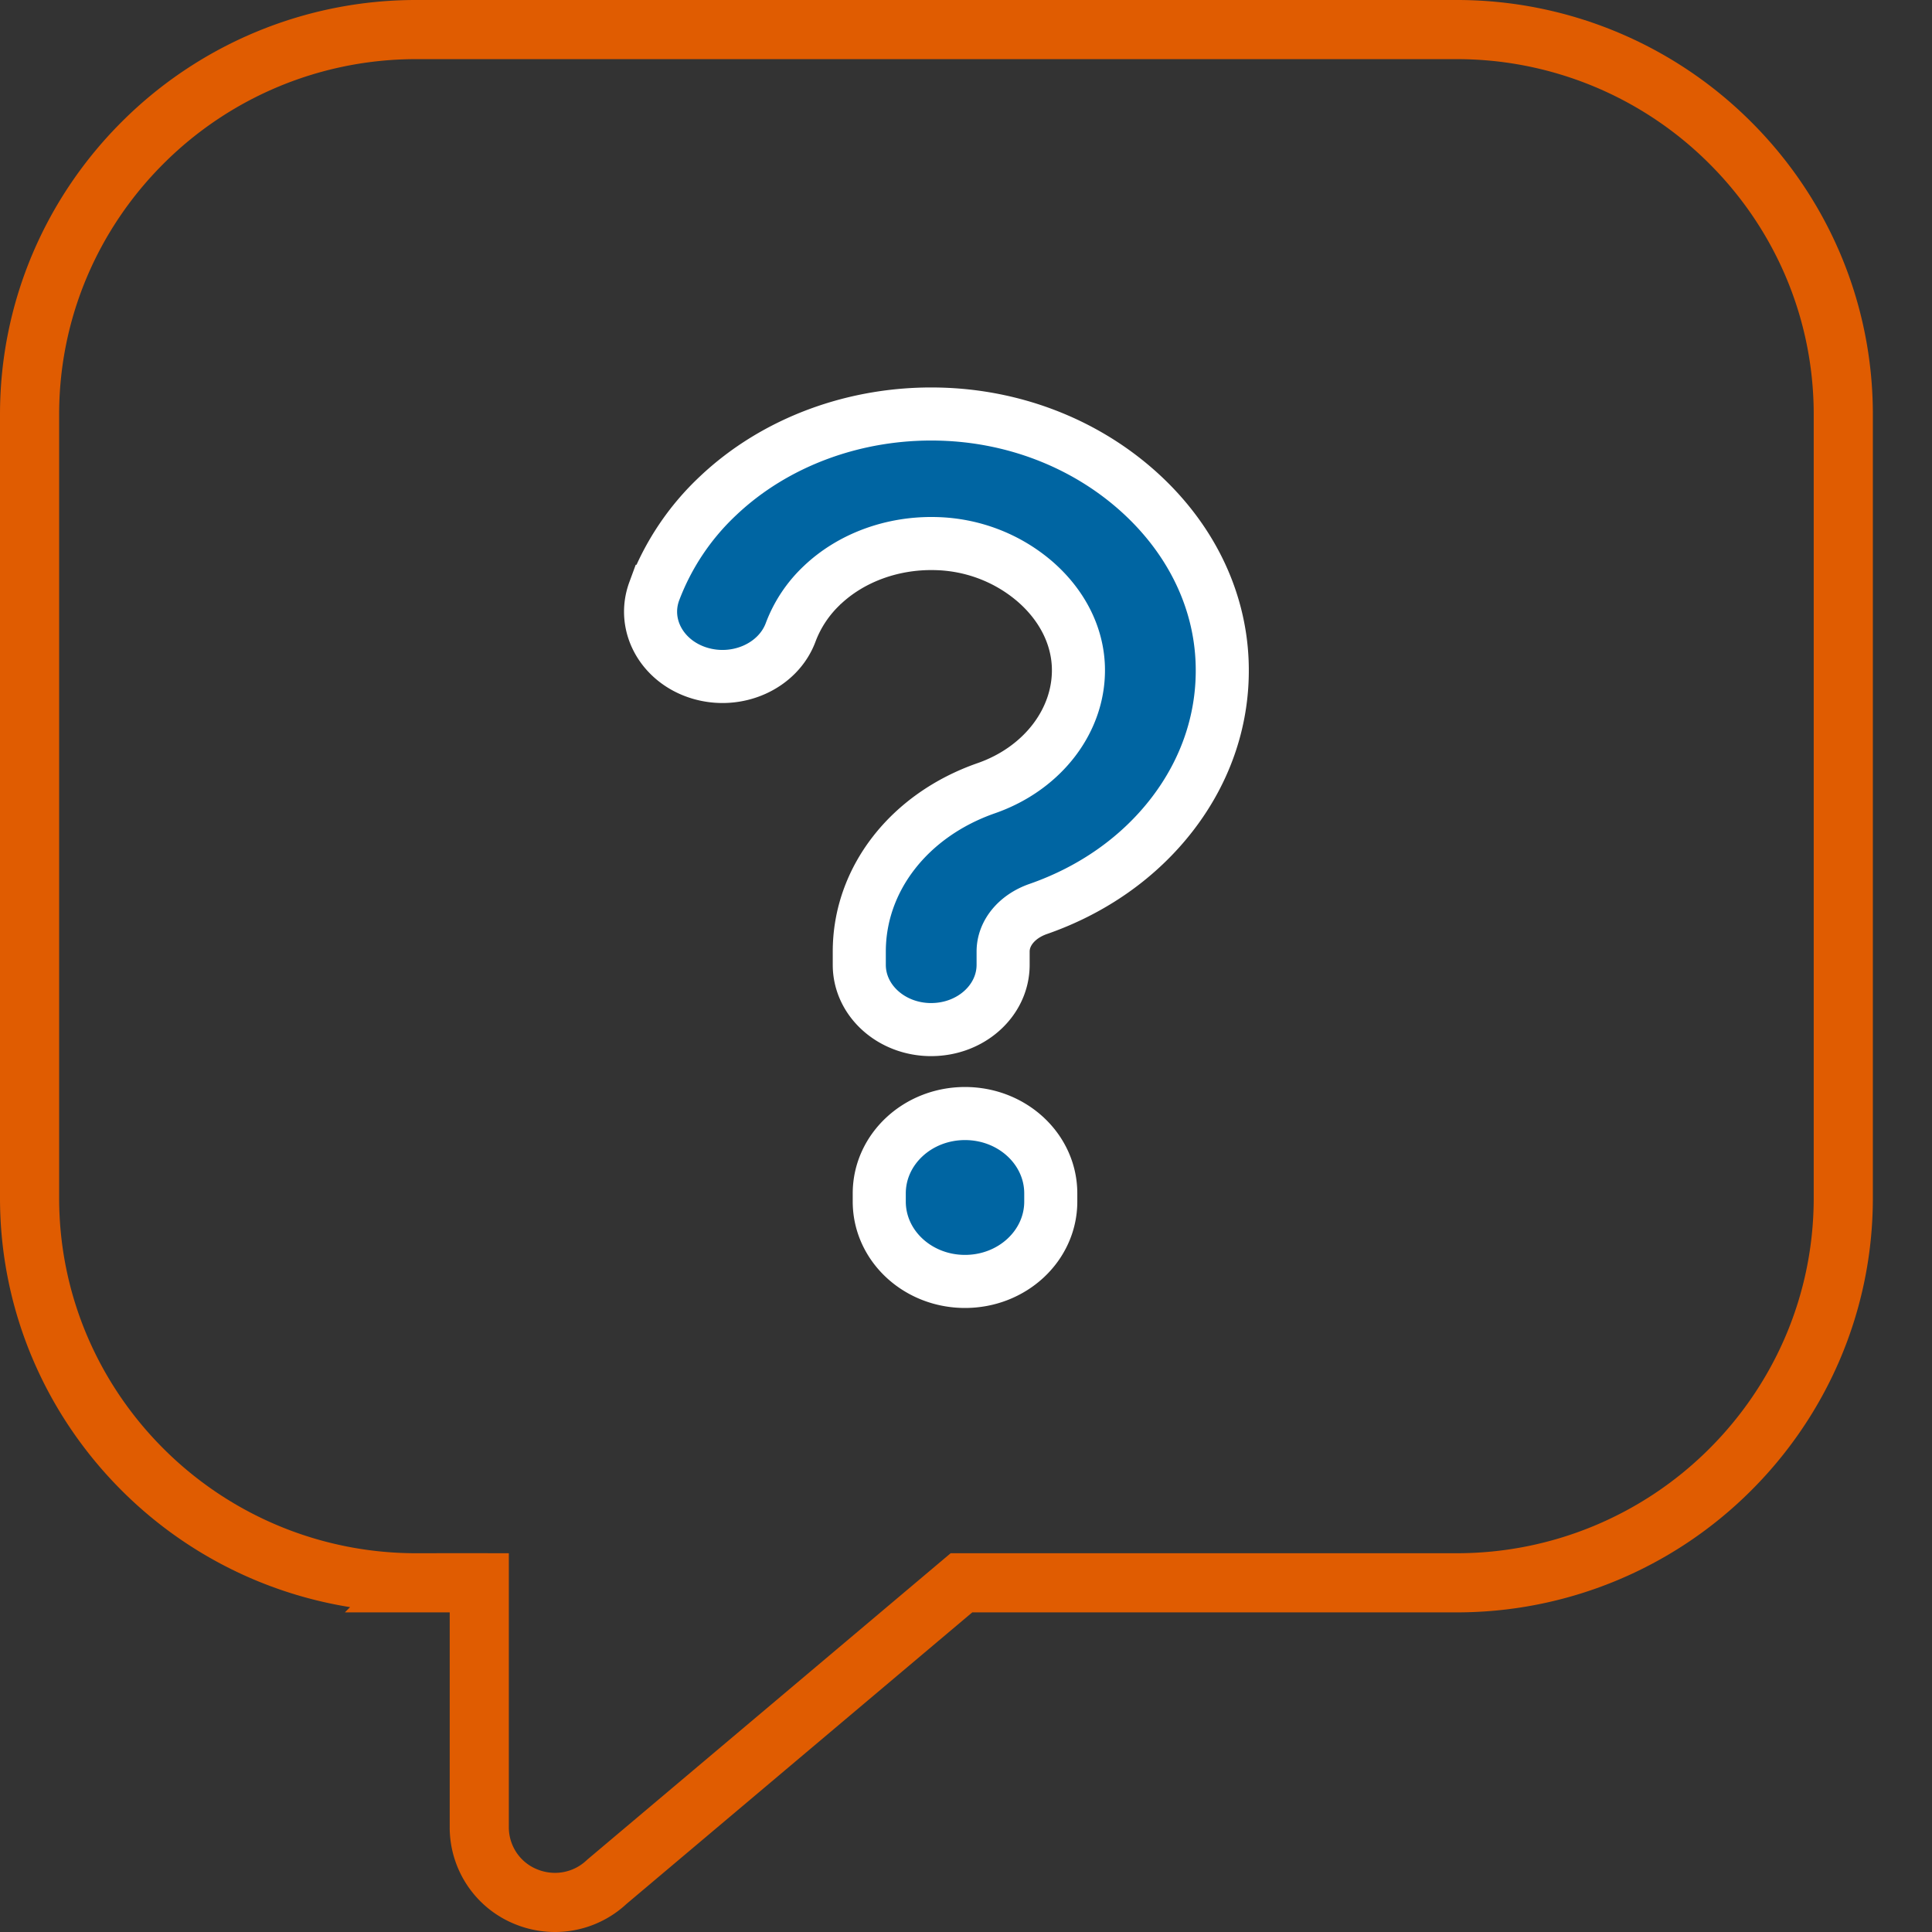
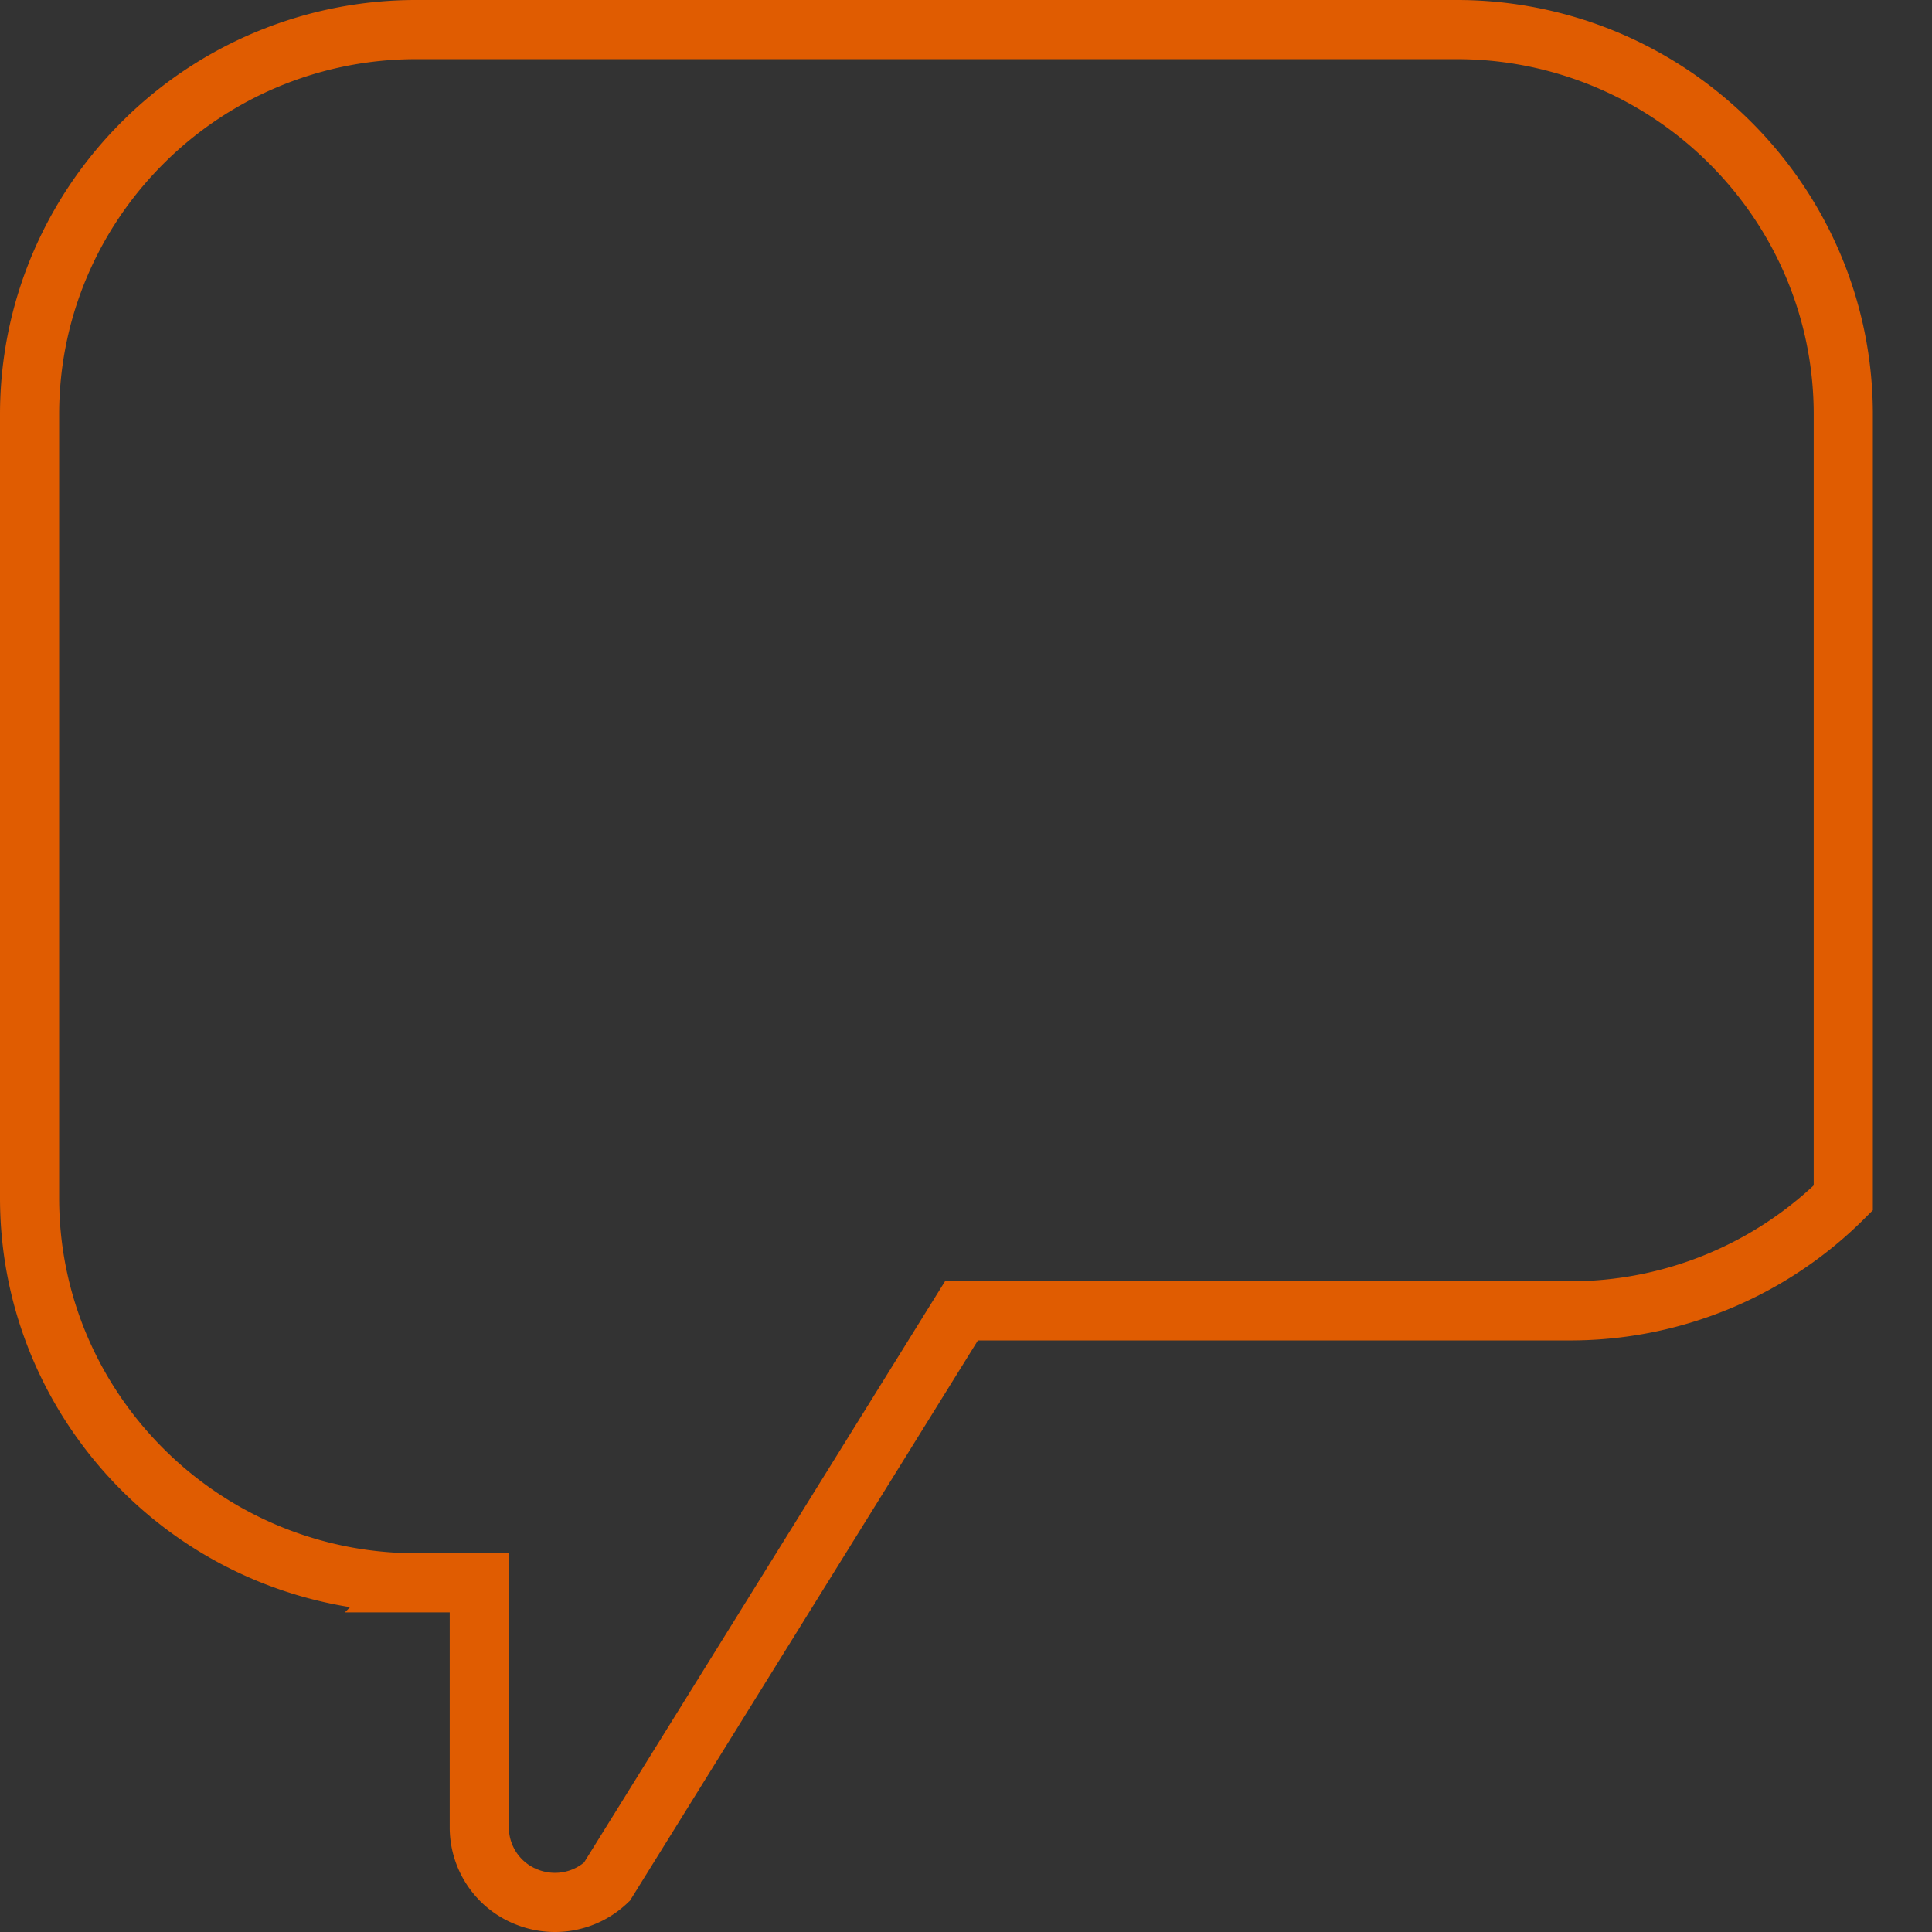
<svg xmlns="http://www.w3.org/2000/svg" width="98" height="98" fill="none">
  <rect width="100%" height="100%" fill="#333333" stroke="none" />
-   <path d="M73.884 1.5A19.6 19.6 0 0 1 87.75 7.227c3.55 3.534 5.75 8.413 5.75 13.794v39.745c0 5.381-2.2 10.26-5.749 13.794a19.6 19.6 0 0 1-13.865 5.727H48.77L30.785 95.452a3.83 3.83 0 0 1-2.633 1.048 3.87 3.87 0 0 1-1.482-.295c-.714-.291-1.304-.784-1.715-1.397s-.645-1.348-.644-2.121v-12.4h-3.196A19.6 19.6 0 0 1 7.249 74.56C3.7 71.026 1.5 66.147 1.5 60.766V21.021c0-5.381 2.2-10.26 5.749-13.794A19.6 19.6 0 0 1 21.114 1.5z" stroke="#e05c01" stroke-width="3" />
-   <path d="M47.235 52.226c-2.015 0-3.648-1.47-3.648-3.286v-.674c0-3.67 2.529-6.922 6.442-8.285 2.878-1.002 4.756-3.475 4.672-6.154-.051-1.594-.824-3.124-2.178-4.309-1.401-1.216-3.198-1.905-5.071-1.945-2.184-.053-4.279.715-5.746 2.108a6.33 6.33 0 0 0-1.595 2.38c-.632 1.722-2.697 2.656-4.609 2.086s-2.949-2.43-2.316-4.153a12.85 12.85 0 0 1 3.229-4.837c2.89-2.742 6.982-4.257 11.233-4.152 3.724.089 7.259 1.439 9.957 3.798 2.726 2.385 4.285 5.521 4.389 8.836.087 2.744-.786 5.391-2.523 7.653-1.679 2.186-4.035 3.851-6.812 4.817-1.079.376-1.776 1.222-1.776 2.156v.674c0 1.815-1.634 3.286-3.648 3.286M48.95 65c-2.403 0-4.35-1.814-4.35-4.051v-.414c0-2.237 1.947-4.051 4.35-4.051s4.35 1.814 4.35 4.051v.414c0 2.237-1.947 4.051-4.35 4.051" stroke="#fff" stroke-width="2.692" fill="#0065a2" />
+   <path d="M73.884 1.5A19.6 19.6 0 0 1 87.75 7.227c3.55 3.534 5.75 8.413 5.75 13.794v39.745a19.6 19.6 0 0 1-13.865 5.727H48.77L30.785 95.452a3.83 3.83 0 0 1-2.633 1.048 3.87 3.87 0 0 1-1.482-.295c-.714-.291-1.304-.784-1.715-1.397s-.645-1.348-.644-2.121v-12.4h-3.196A19.6 19.6 0 0 1 7.249 74.56C3.7 71.026 1.5 66.147 1.5 60.766V21.021c0-5.381 2.2-10.26 5.749-13.794A19.6 19.6 0 0 1 21.114 1.5z" stroke="#e05c01" stroke-width="3" />
</svg>